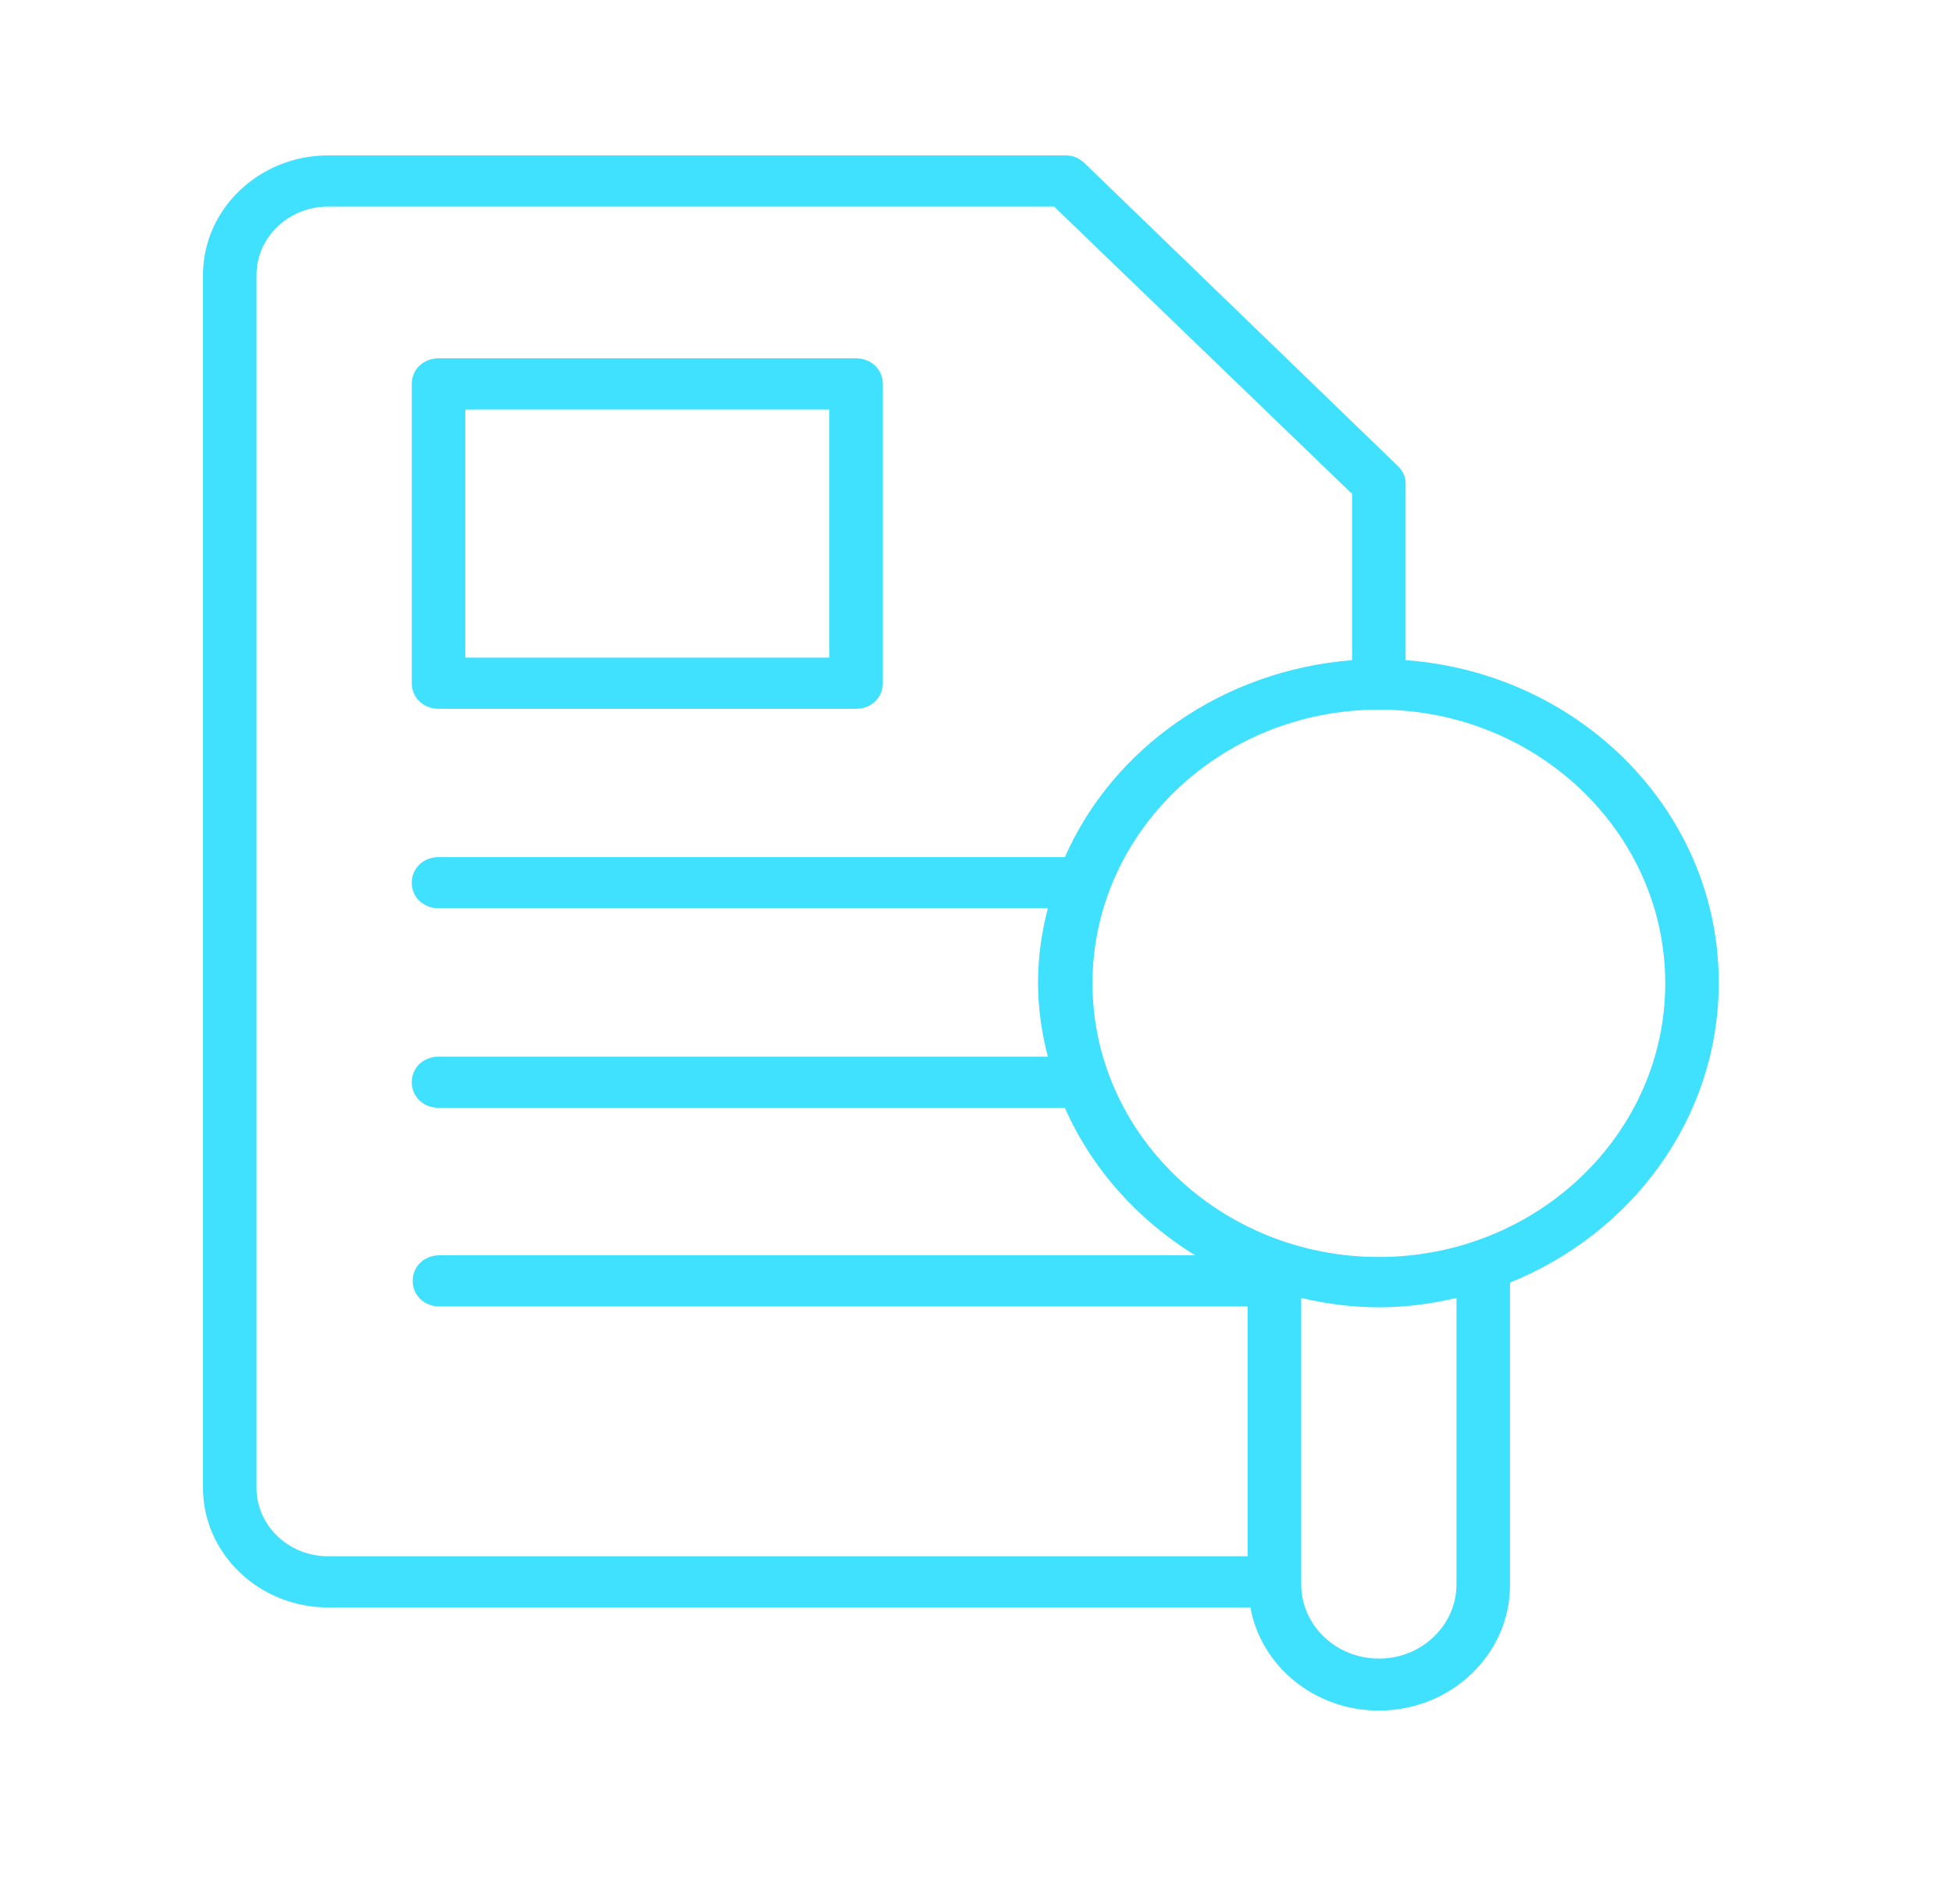
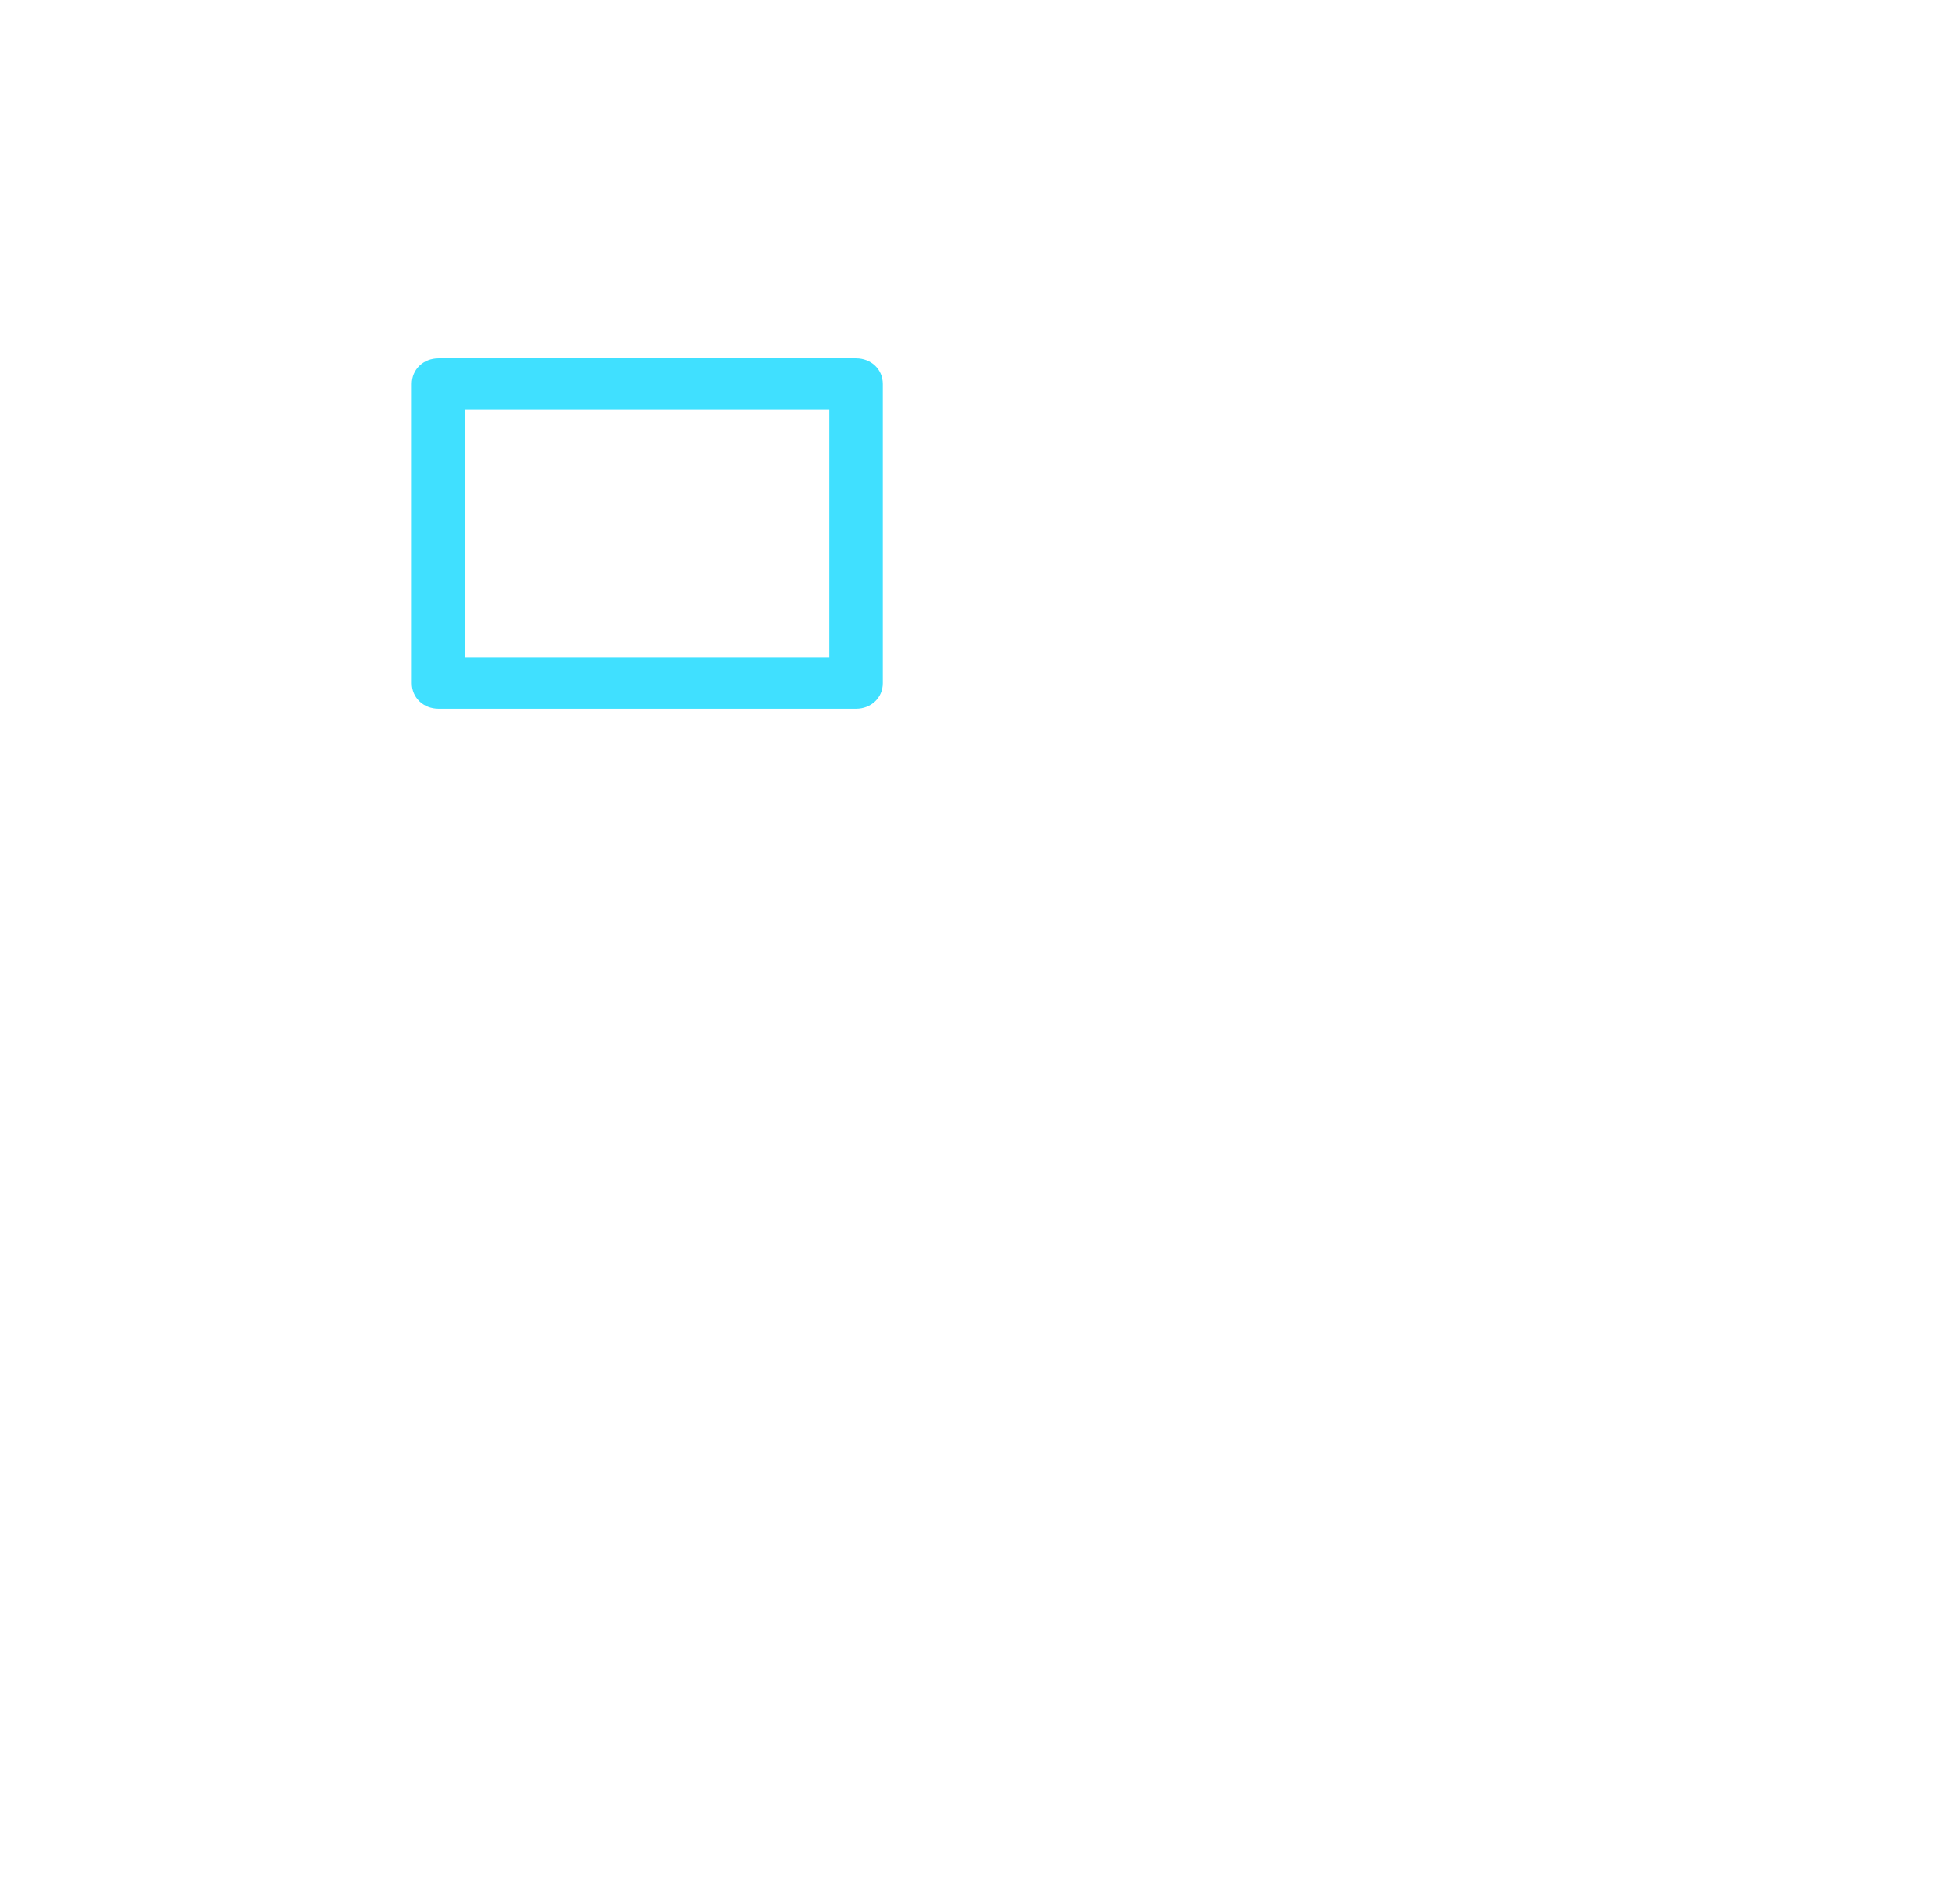
<svg xmlns="http://www.w3.org/2000/svg" width="41" height="40" viewBox="0 0 41 40" fill="none">
  <path d="M9.211 14.89H17.981C18.299 14.89 18.543 14.657 18.543 14.353V8.066C18.543 7.761 18.299 7.528 17.981 7.528H9.211C8.893 7.528 8.649 7.761 8.649 8.066V14.353C8.649 14.657 8.893 14.89 9.211 14.89ZM9.773 8.603H17.419V13.815H9.773V8.603Z" fill="#40E0FF" />
-   <path d="M36.101 20.64C36.101 17.057 33.196 14.138 29.524 13.869V10.161C29.524 10.018 29.468 9.893 29.355 9.785L22.778 3.426C22.665 3.319 22.534 3.265 22.384 3.265H6.888C5.445 3.265 4.264 4.394 4.264 5.773V31.261C4.264 32.641 5.445 33.769 6.888 33.769H26.263C26.488 35.005 27.612 35.936 28.962 35.936C30.479 35.936 31.716 34.754 31.716 33.303V26.945C34.283 25.906 36.101 23.488 36.101 20.64ZM5.388 31.261V5.773C5.388 4.985 6.063 4.34 6.888 4.34H22.141L28.399 10.376V13.869C25.682 14.084 23.377 15.714 22.366 18.007H9.211C8.893 18.007 8.649 18.239 8.649 18.544C8.649 18.849 8.893 19.081 9.211 19.081H22.009C21.878 19.583 21.803 20.102 21.803 20.64C21.803 21.177 21.878 21.696 22.009 22.198H9.211C8.893 22.198 8.649 22.431 8.649 22.735C8.649 23.04 8.893 23.273 9.211 23.273H22.366C22.928 24.544 23.883 25.619 25.101 26.371H9.23C8.911 26.371 8.668 26.604 8.668 26.909C8.668 27.213 8.911 27.446 9.23 27.446H26.207V32.694H6.888C6.063 32.694 5.388 32.049 5.388 31.261ZM30.592 33.285C30.592 34.145 29.861 34.844 28.962 34.844C28.062 34.844 27.331 34.145 27.331 33.285V27.267C27.856 27.392 28.399 27.464 28.962 27.464C29.524 27.464 30.067 27.392 30.592 27.267V33.285ZM28.962 26.407C25.645 26.407 22.947 23.828 22.947 20.657C22.947 17.487 25.645 14.908 28.962 14.908C32.278 14.908 34.977 17.487 34.977 20.657C34.977 23.828 32.278 26.407 28.962 26.407Z" fill="#40E0FF" />
</svg>